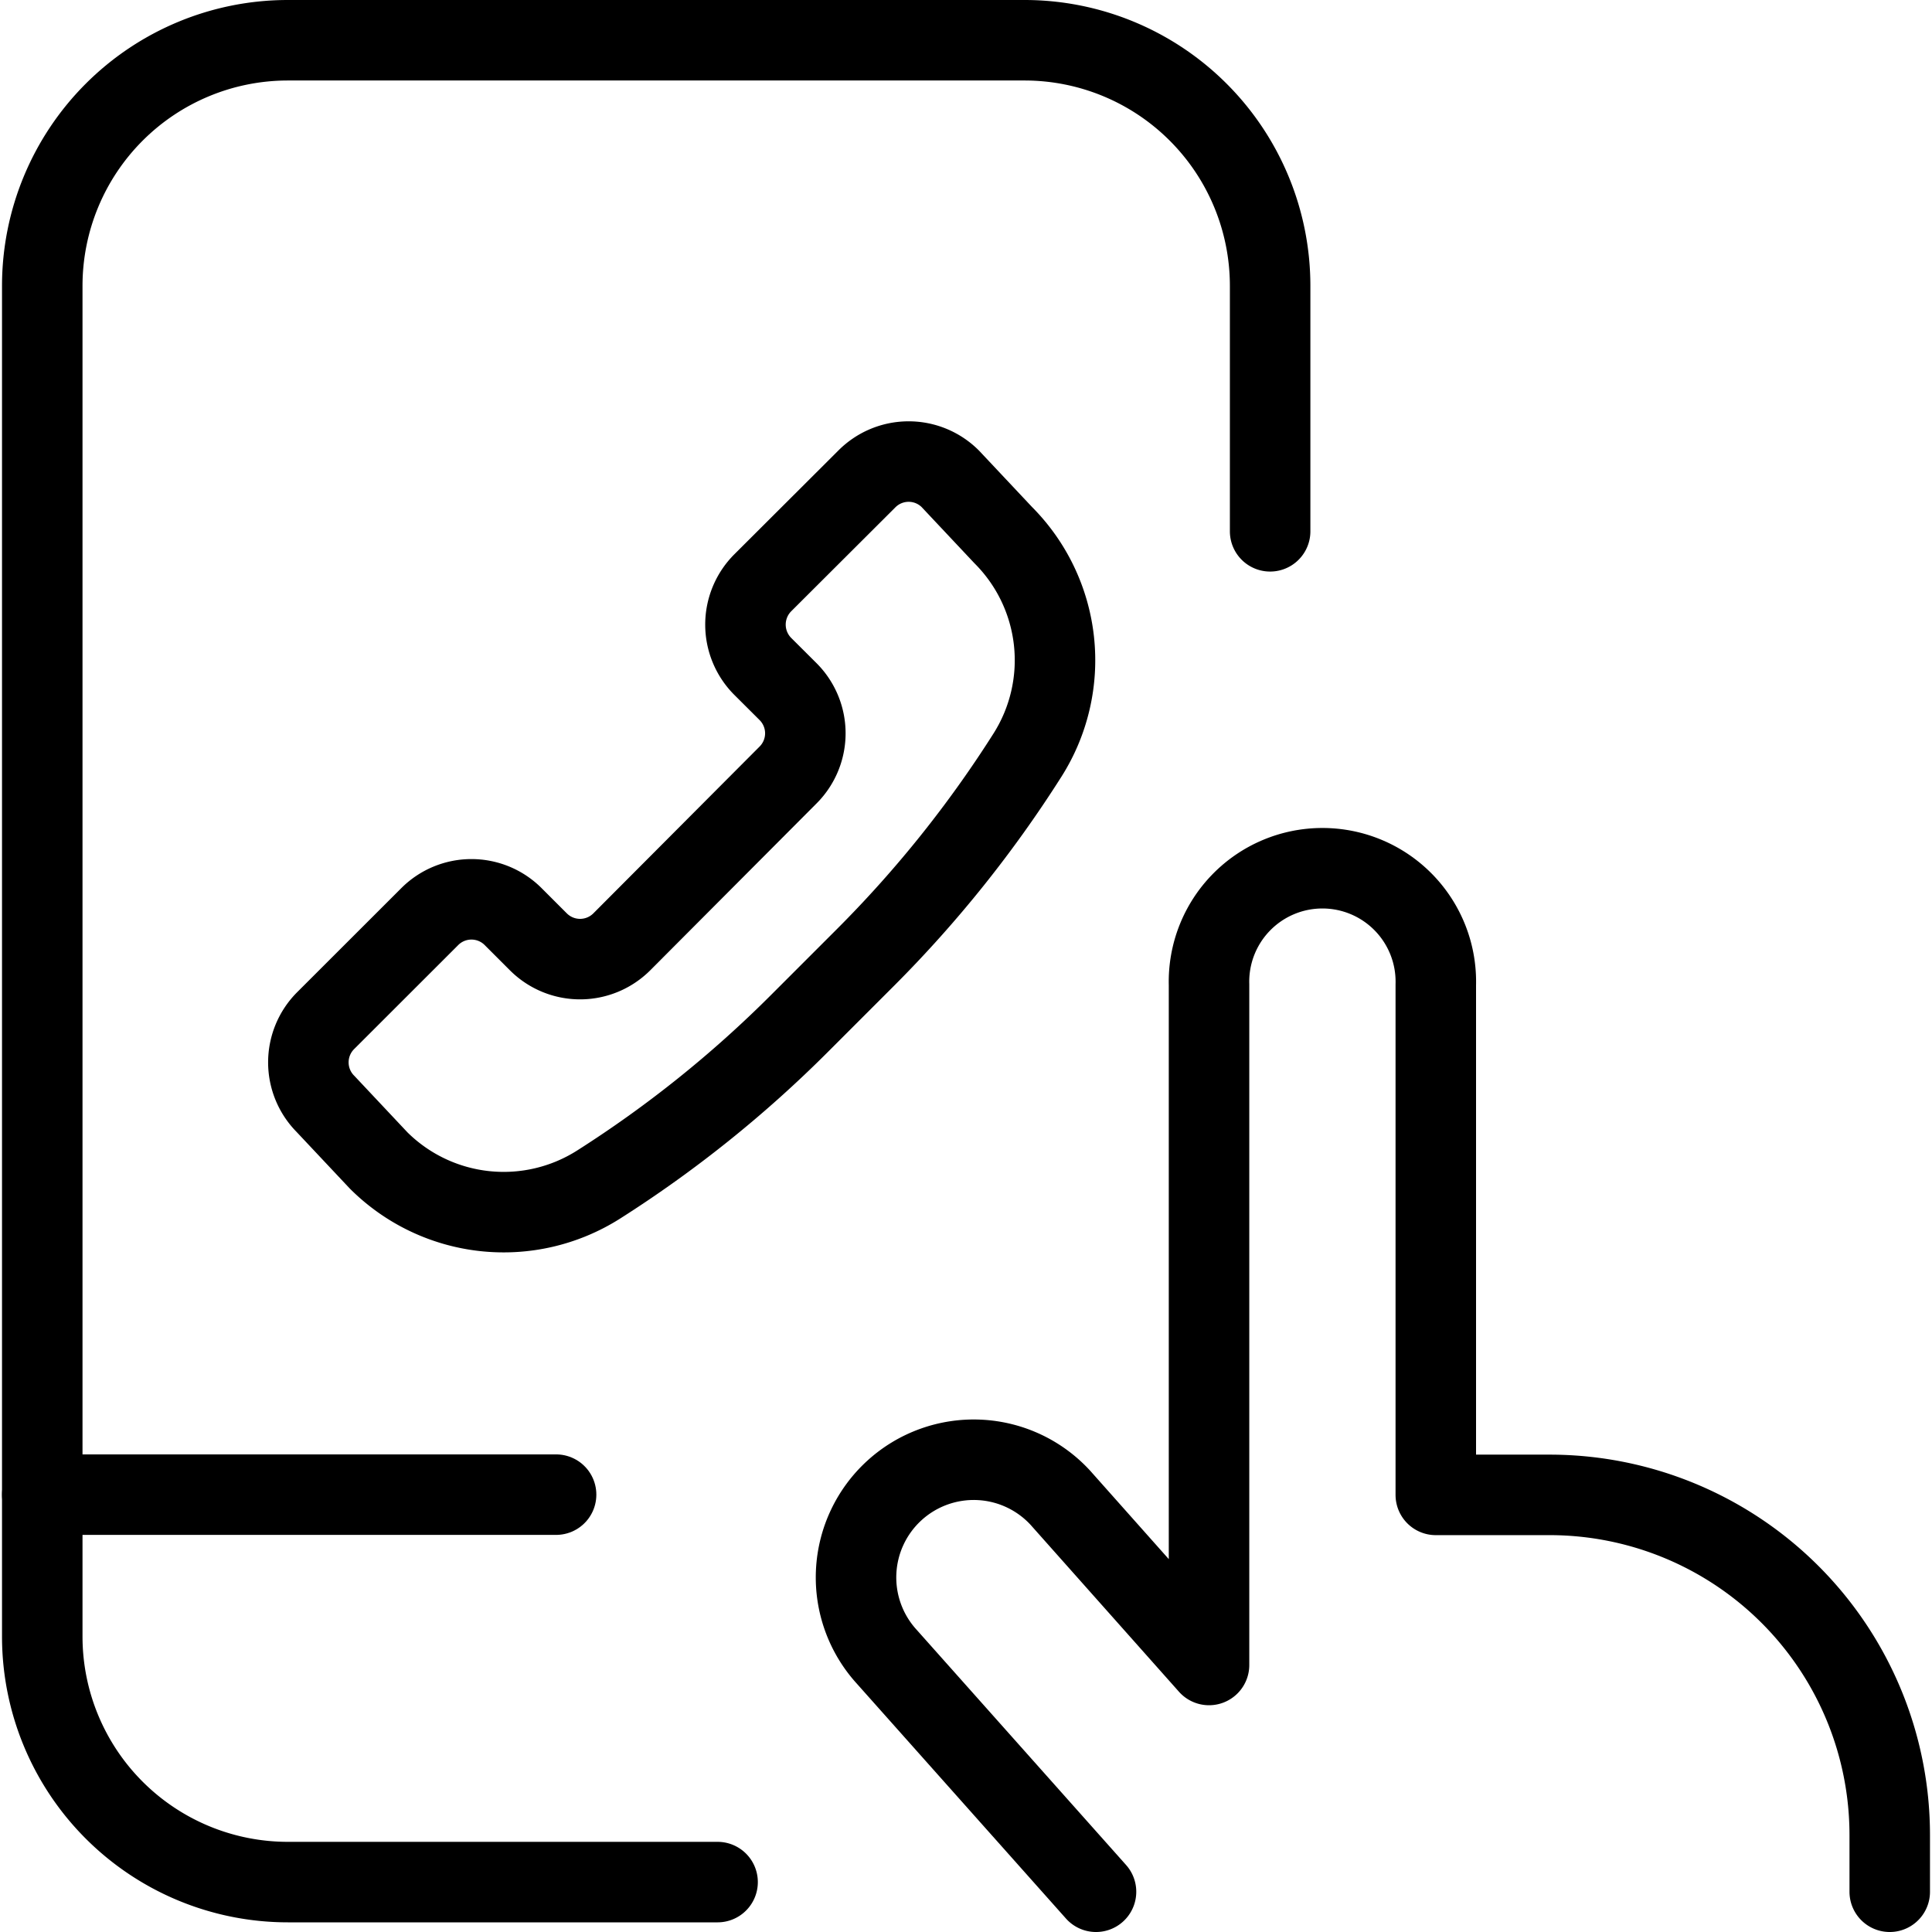
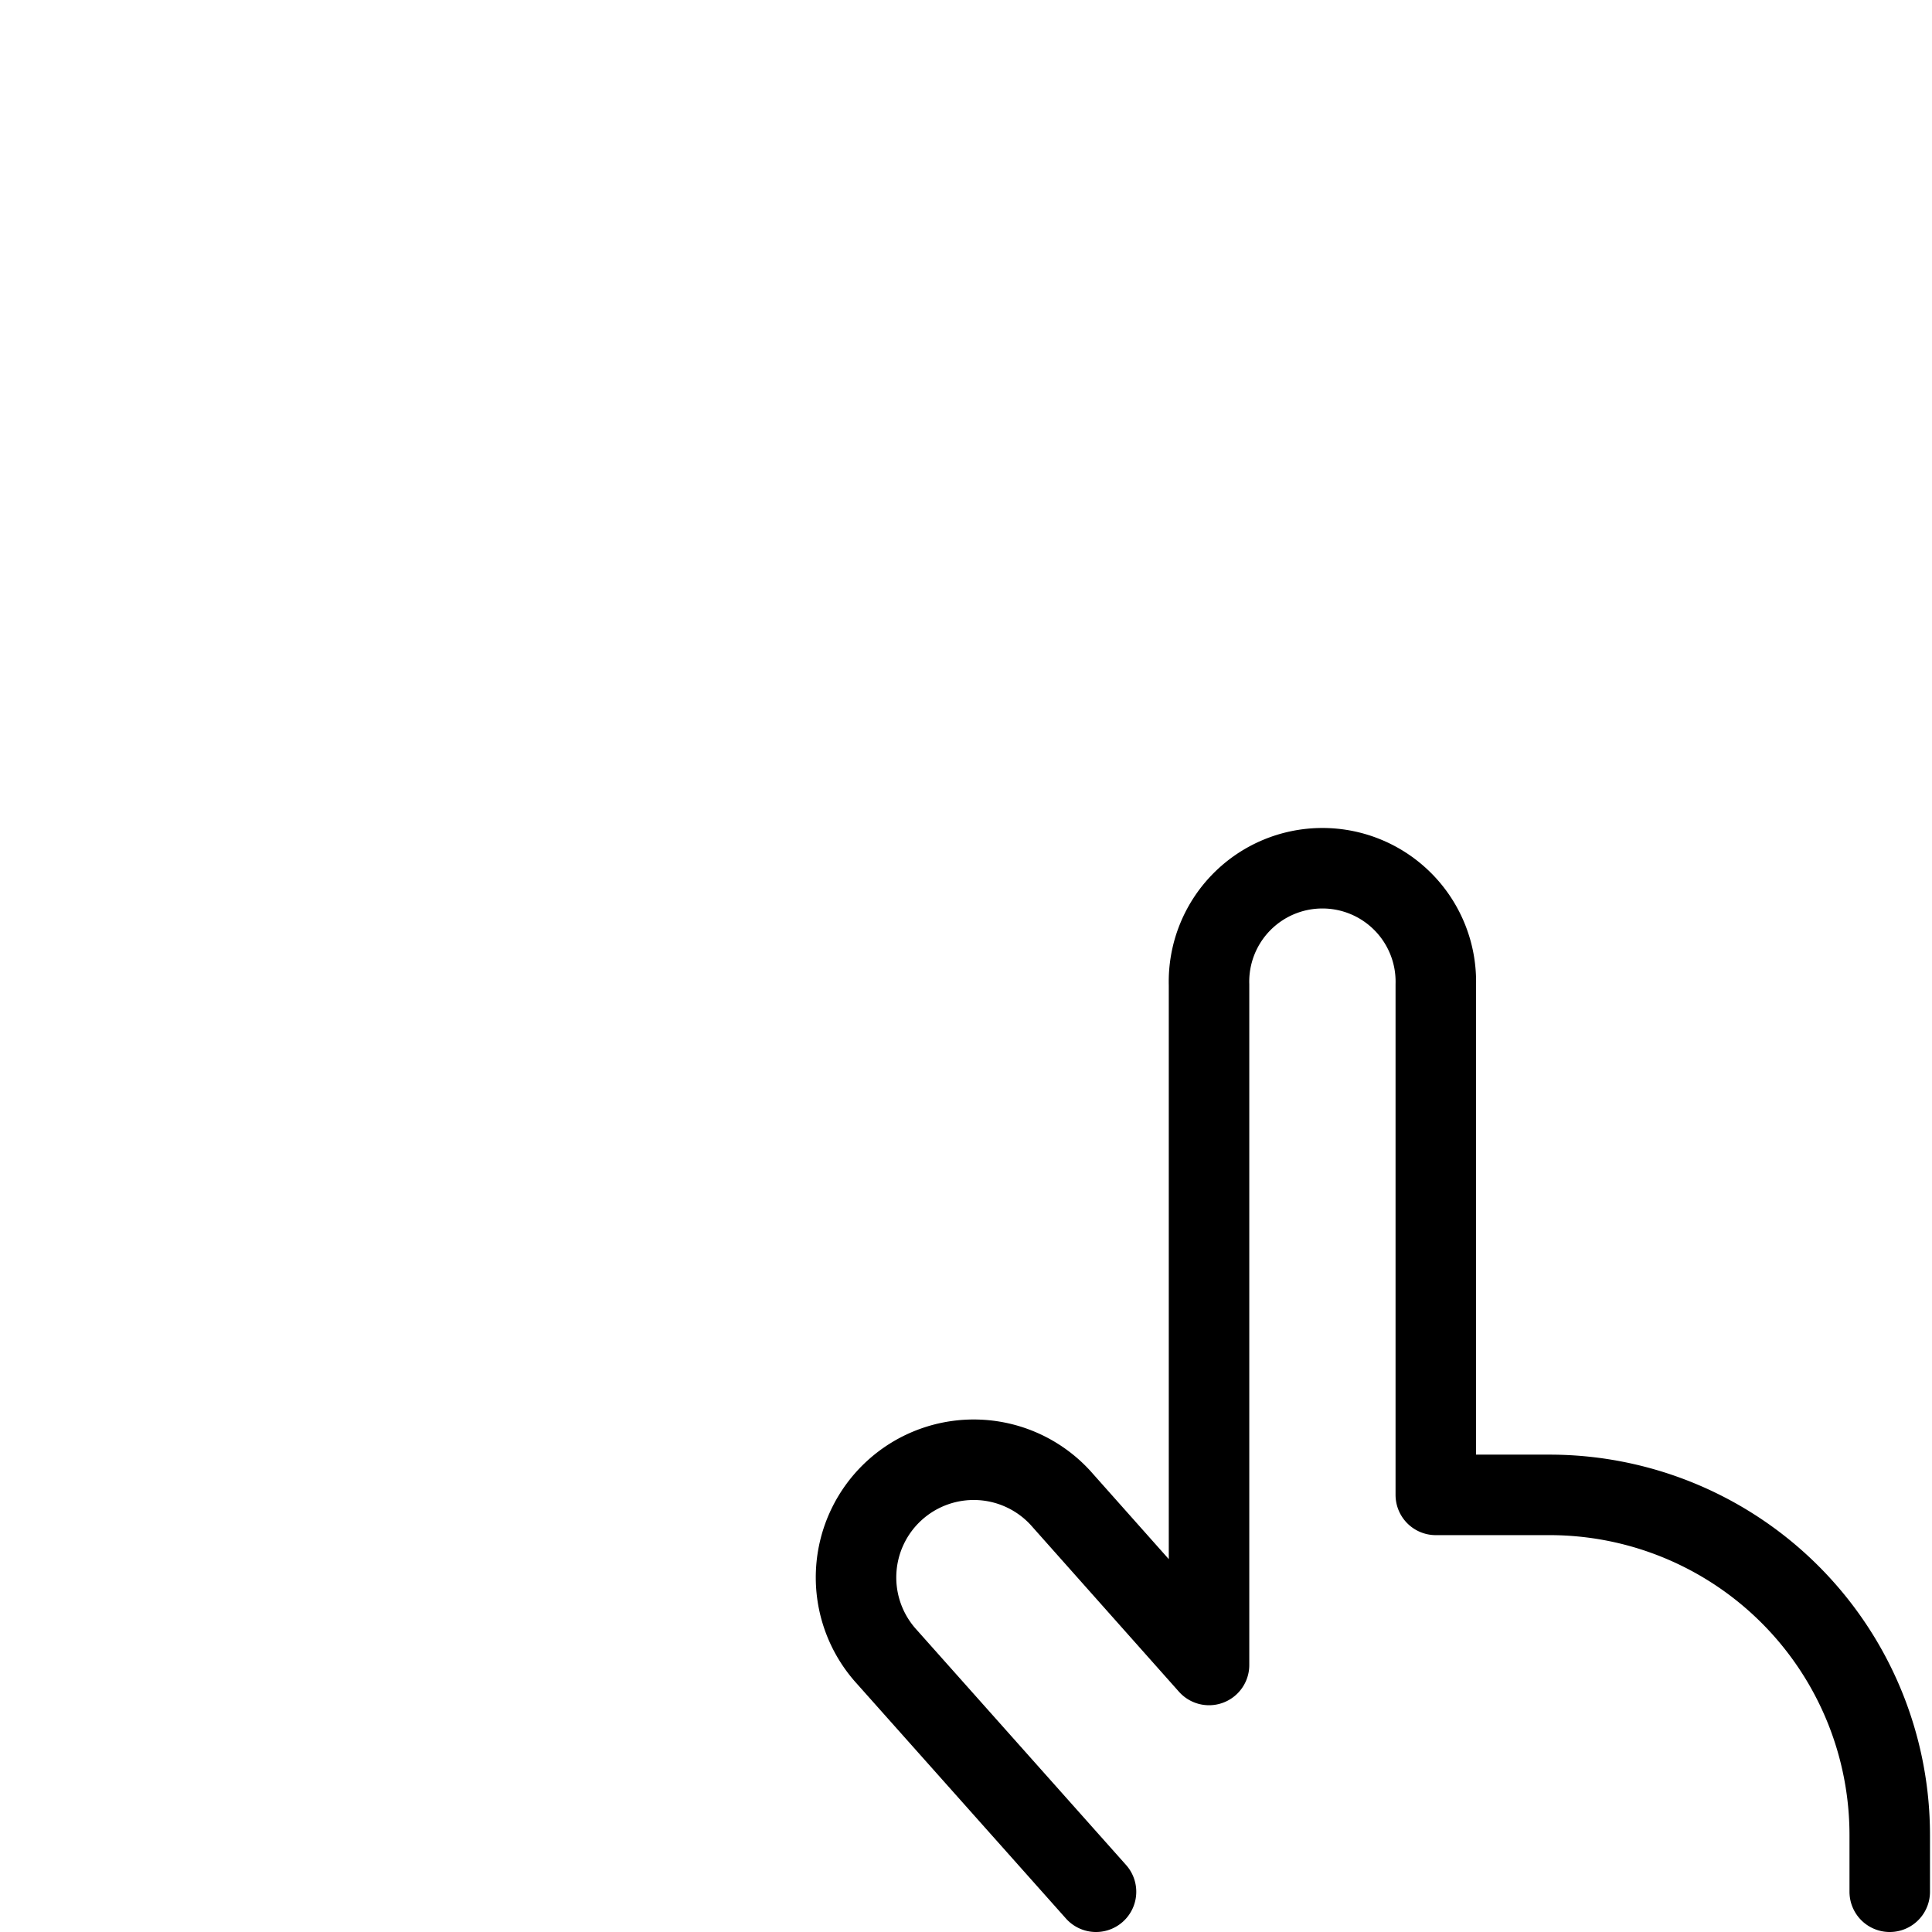
<svg xmlns="http://www.w3.org/2000/svg" viewBox="0 0 24 24">
  <g transform="matrix(1,0,0,1,0,0)">
    <defs>
      <style>.a{fill:none;stroke:#000000;stroke-linecap:round;stroke-linejoin:round;}</style>
    </defs>
-     <path class="a" d="M10.761,11.884l-.831.831a14.6,14.6,0,0,1-2.494,2h0a2.2,2.2,0,0,1-2.733-.3l-.658-.7a.733.733,0,0,1,0-1.036l1.294-1.293a.732.732,0,0,1,1.035,0l.314.314a.733.733,0,0,0,1.036,0L9.79,9.627a.732.732,0,0,0,0-1.035l-.316-.315a.735.735,0,0,1,0-1.036L10.77,5.948a.732.732,0,0,1,1.035,0l.658.7a2.2,2.2,0,0,1,.3,2.733v0A14.663,14.663,0,0,1,10.761,11.884Z" />
-     <path class="a" d="M8.914,23.38H3.576A3.051,3.051,0,0,1,.525,20.329V3.551A3.051,3.051,0,0,1,3.576.5h9.152a3.051,3.051,0,0,1,3.05,3.051V6.6" />
-     <line class="a" x1="0.525" y1="18.567" x2="6.908" y2="18.567" />
    <path class="a" d="M13.615,23.5l-2.6-2.92a1.462,1.462,0,1,1,2.162-1.969l.023.026,1.819,2.046V12.232a1.409,1.409,0,1,1,2.817,0V18.57h1.408A4.226,4.226,0,0,1,23.475,22.8v.7" />
  </g>
</svg>